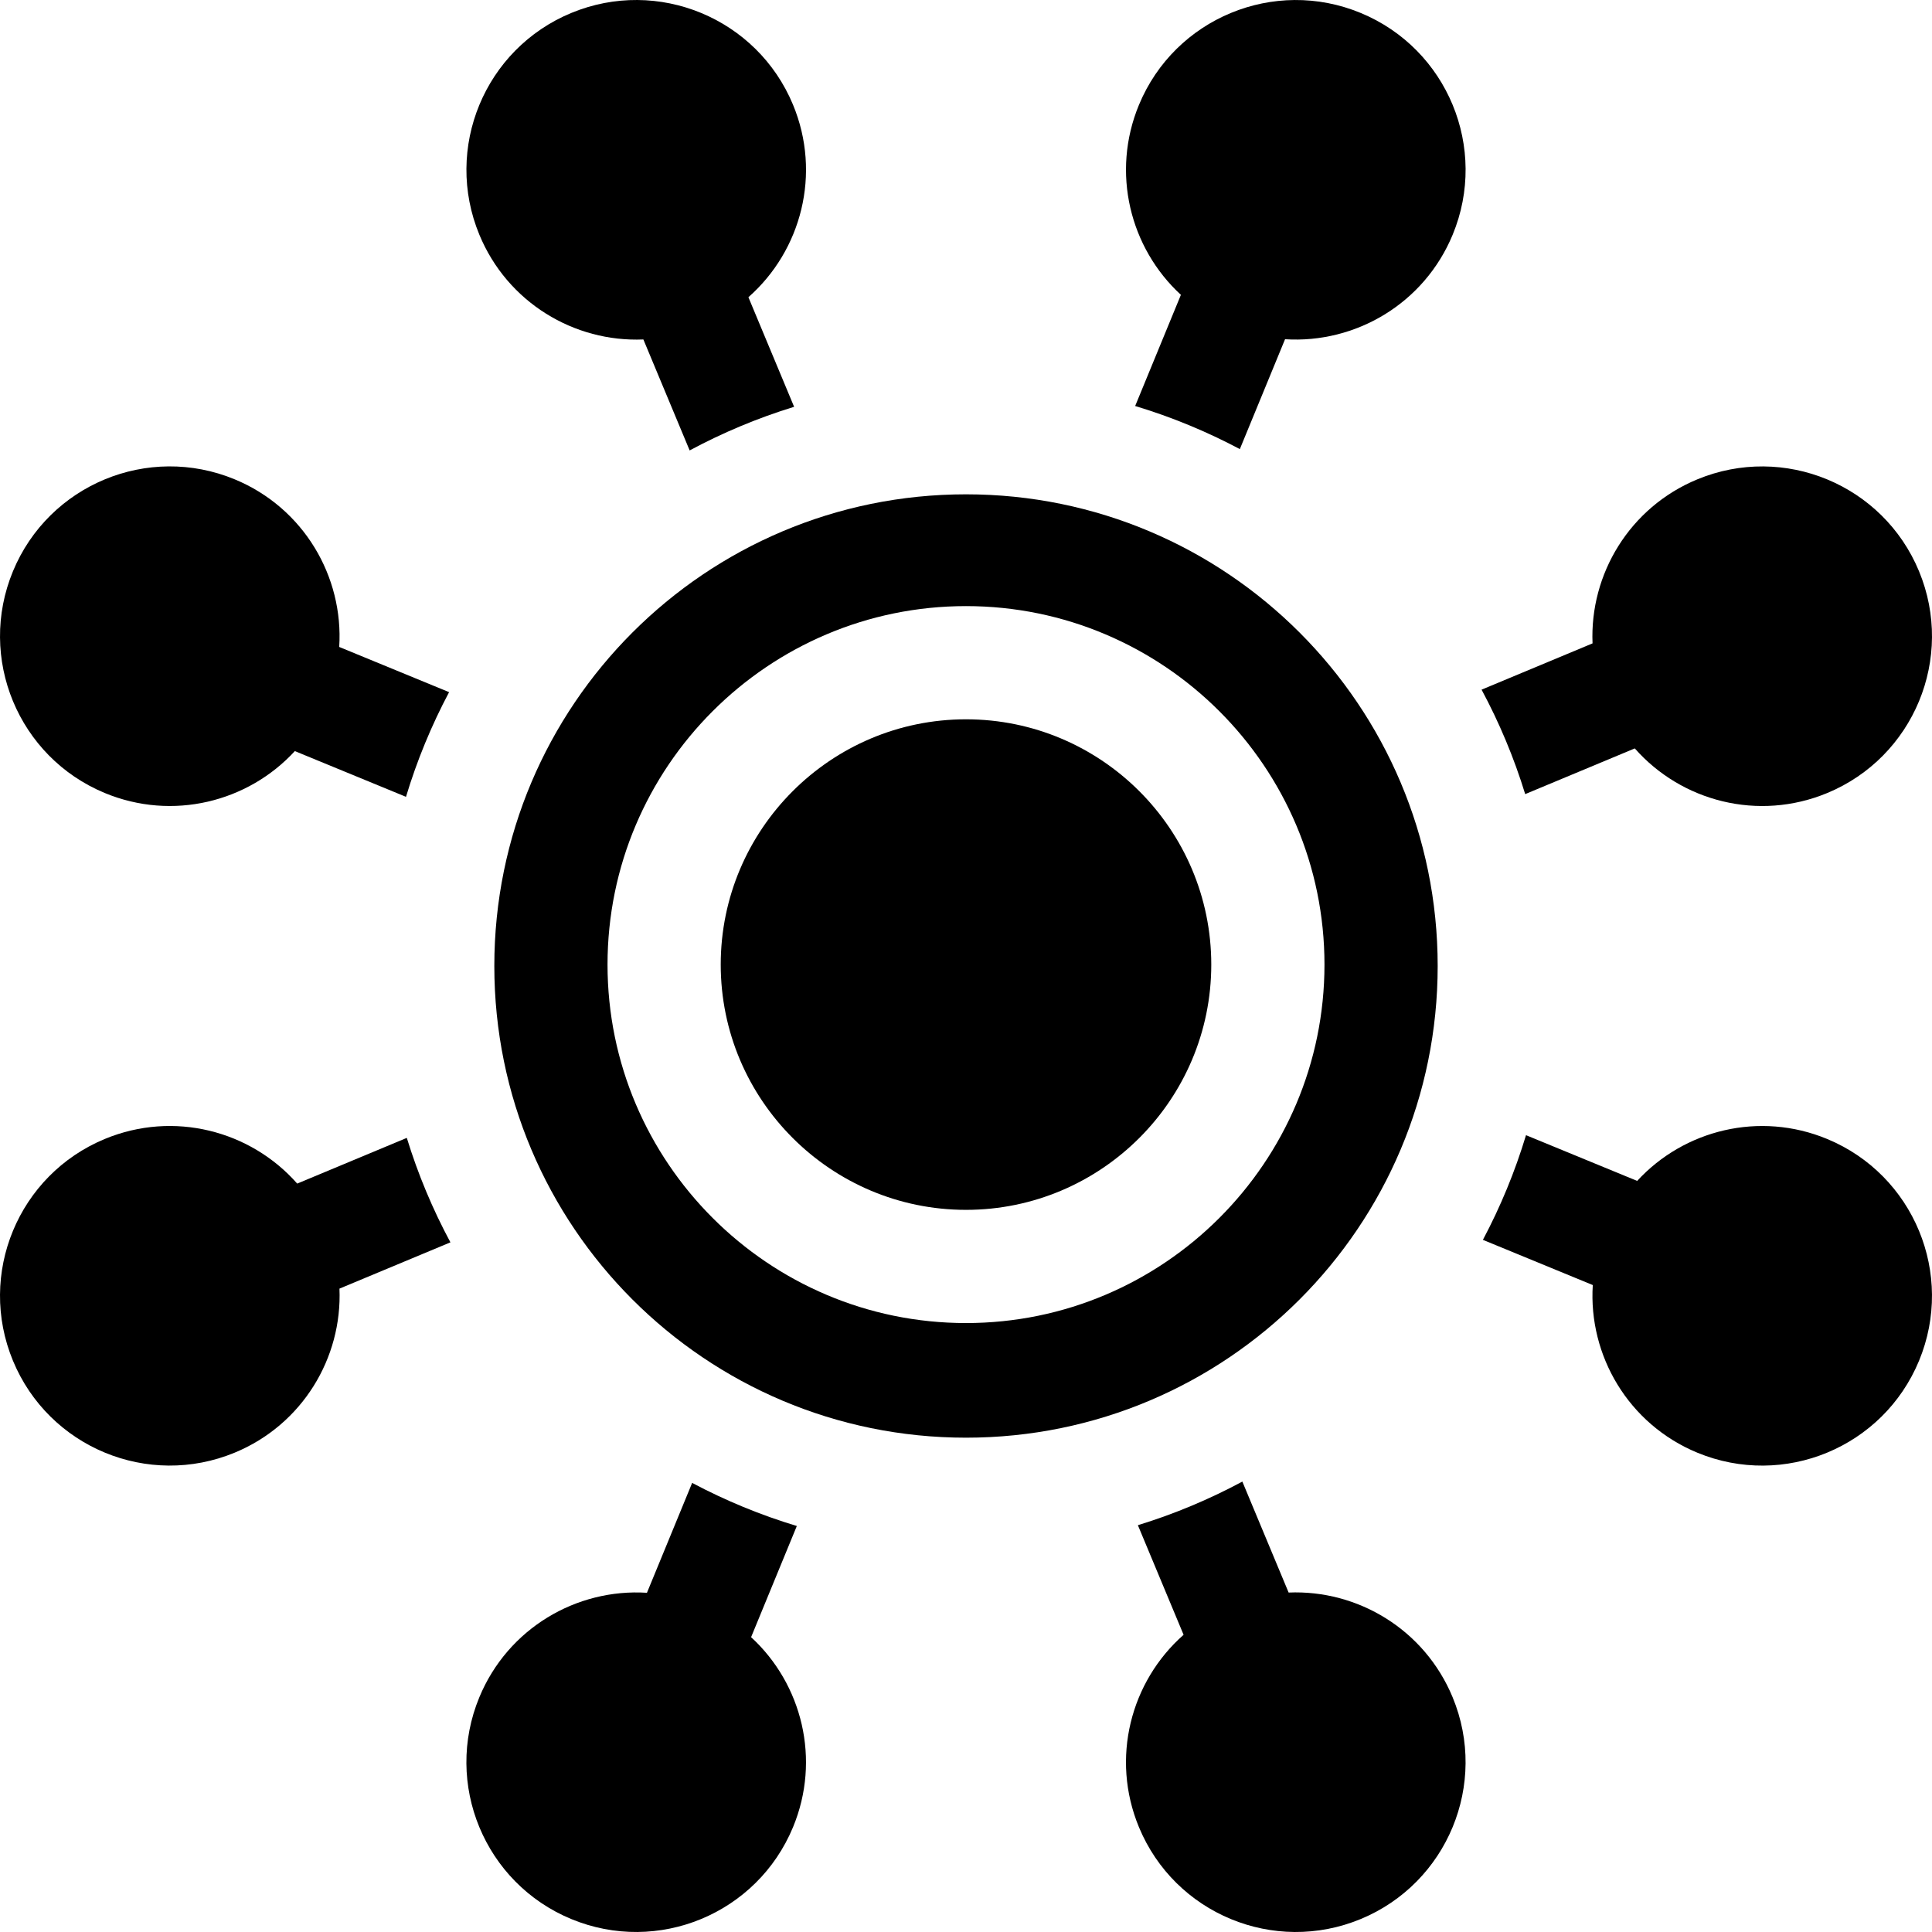
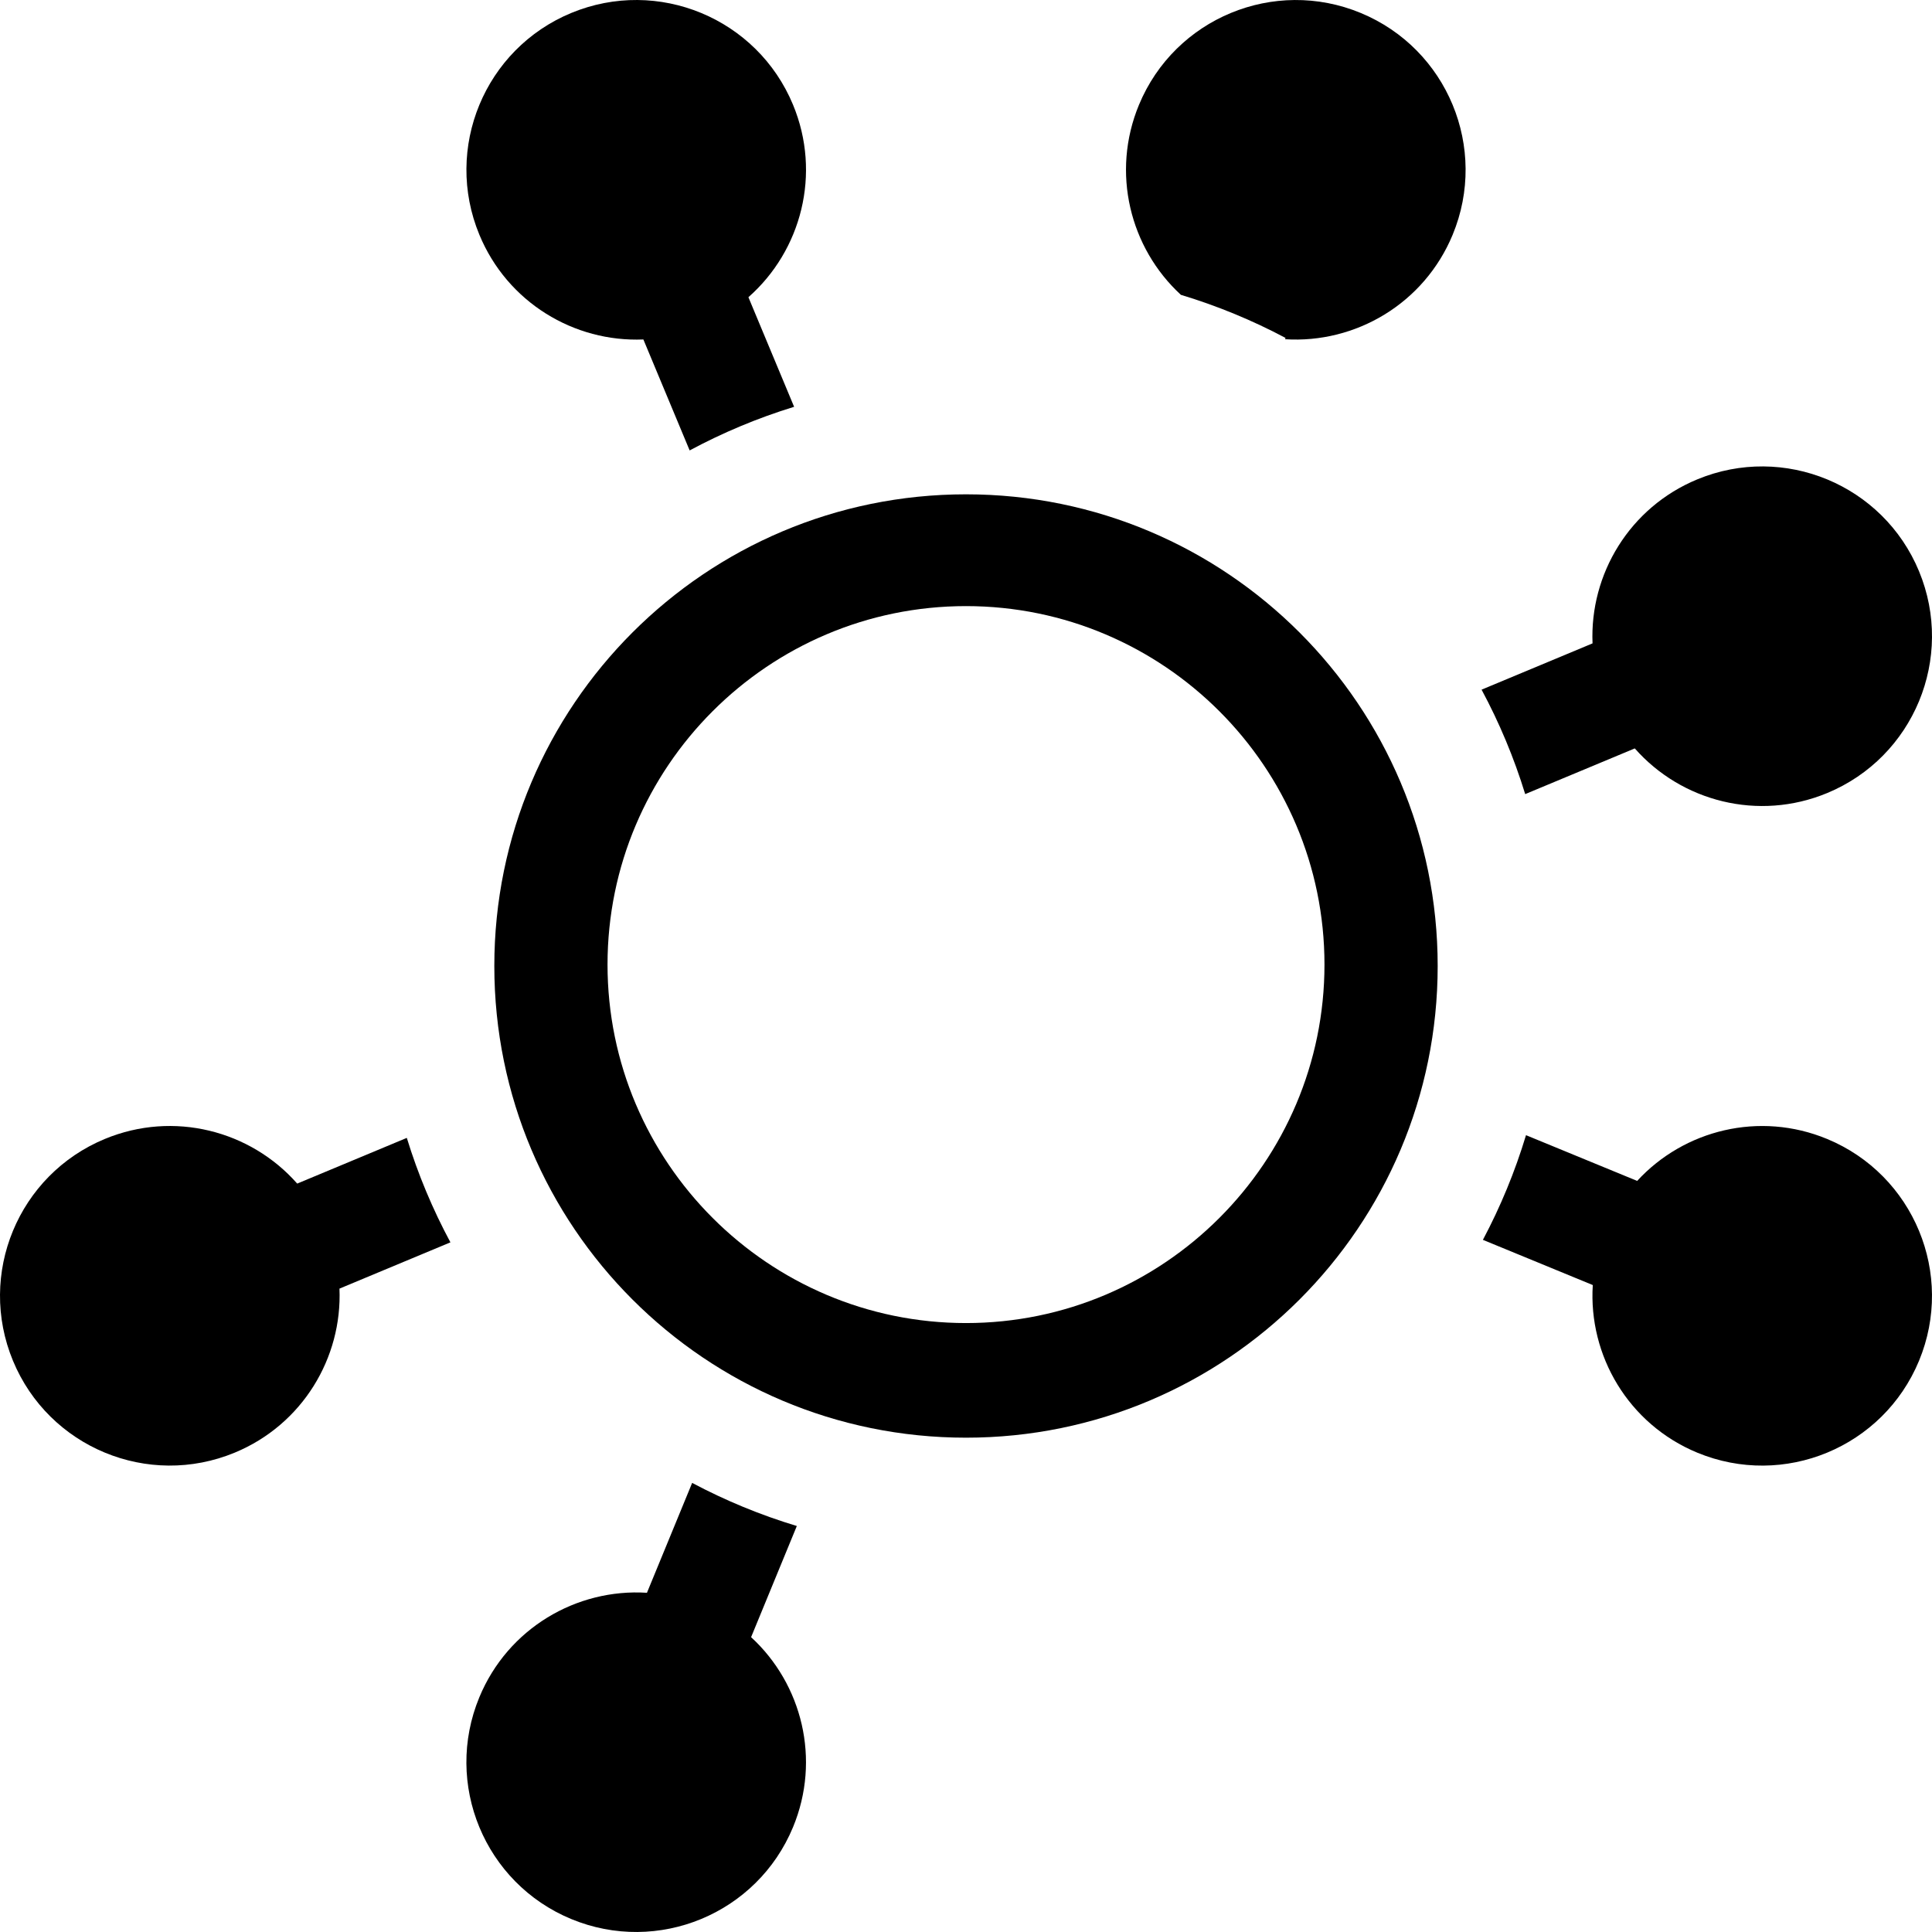
<svg xmlns="http://www.w3.org/2000/svg" version="1.1" id="Capa_1" x="0px" y="0px" viewBox="0 0 512 512" style="enable-background:new 0 0 512 512;" xml:space="preserve">
  <g>
    <g>
-       <path d="M384.958,449.784c-7.429-17.938-25.125-28.515-43.459-27.743l-12.264-29.406c-8.758,4.704-18.02,8.592-27.685,11.559    l12.113,29.045c-14.041,12.364-19.391,32.729-11.832,50.978c9.508,22.955,35.825,33.856,58.78,24.347    C383.566,499.056,394.467,472.739,384.958,449.784z" />
-     </g>
+       </g>
  </g>
  <g>
    <g>
      <path d="M210.169,27.784c-9.508-22.955-35.825-33.856-58.78-24.347c-22.955,9.509-33.856,35.825-24.347,58.78    c7.43,17.939,25.125,28.516,43.459,27.744l12.264,29.406c8.758-4.704,18.019-8.592,27.684-11.559l-12.113-29.045    C212.378,66.399,217.728,46.034,210.169,27.784z" />
    </g>
  </g>
  <g>
    <g>
-       <path d="M89.898,171.449c1.186-18.671-9.431-36.855-27.68-44.414c-22.955-9.508-49.272,1.392-58.78,24.347    c-9.507,22.956,1.393,49.273,24.348,58.781c17.939,7.431,37.931,2.397,50.349-11.114l29.458,12.119    c2.921-9.681,6.762-18.96,11.423-27.74L89.898,171.449z" />
-     </g>
+       </g>
  </g>
  <g>
    <g>
      <path d="M119.367,329.235c-4.705-8.757-8.592-18.018-11.559-27.683l-29.045,12.113c-12.364-14.042-32.729-19.392-50.979-11.833    c-22.955,9.508-33.856,35.825-24.347,58.78c9.508,22.955,35.825,33.856,58.78,24.347c17.939-7.43,28.516-25.126,27.744-43.46    L119.367,329.235z" />
    </g>
  </g>
  <g>
    <g>
      <path d="M508.564,151.39c-9.508-22.955-35.825-33.856-58.78-24.347c-17.939,7.43-28.516,25.126-27.744,43.461l-29.406,12.264    c4.704,8.756,8.591,18.017,11.559,27.682l29.045-12.113c12.364,14.042,32.729,19.392,50.979,11.833    C507.172,200.662,518.073,174.345,508.564,151.39z" />
    </g>
  </g>
  <g>
    <g>
      <path d="M199.048,433.865l12.119-29.458c-9.681-2.921-18.96-6.762-27.74-11.423l-11.979,29.118    c-18.671-1.186-36.855,9.431-44.414,27.68c-9.508,22.955,1.392,49.272,24.347,58.78c22.955,9.508,49.272-1.392,58.78-24.347    C217.593,466.276,212.559,446.284,199.048,433.865z" />
    </g>
  </g>
  <g>
    <g>
-       <path d="M360.618,3.44c-22.955-9.508-49.272,1.392-58.78,24.347c-7.431,17.939-2.397,37.93,11.113,50.349l-12.119,29.458    c9.681,2.921,18.96,6.762,27.74,11.423L340.551,89.9c18.672,1.186,36.855-9.431,44.414-27.68    C394.474,39.265,383.573,12.948,360.618,3.44z" />
+       <path d="M360.618,3.44c-22.955-9.508-49.272,1.392-58.78,24.347c-7.431,17.939-2.397,37.93,11.113,50.349c9.681,2.921,18.96,6.762,27.74,11.423L340.551,89.9c18.672,1.186,36.855-9.431,44.414-27.68    C394.474,39.265,383.573,12.948,360.618,3.44z" />
    </g>
  </g>
  <g>
    <g>
      <path d="M484.214,301.839c-17.939-7.431-37.931-2.397-50.349,11.113l-29.458-12.119c-2.921,9.681-6.762,18.961-11.423,27.74    l29.118,11.979c-1.186,18.671,9.431,36.854,27.68,44.414c22.955,9.508,49.272-1.392,58.78-24.347    C518.069,337.664,507.169,311.347,484.214,301.839z" />
    </g>
  </g>
  <g>
    <g>
-       <path d="M256,190.624c-35.841,0-65,29.159-65,65s29.159,65,65,65s65-29.159,65-65S291.841,190.624,256,190.624z" />
-     </g>
+       </g>
  </g>
  <g>
    <g>
      <path d="M256,131.001c-69.036,0-125,55.964-125,125s55.964,125,125,125s125-55.964,125-125S325.036,131.001,256,131.001z     M256,350.624c-52.383,0-95-42.617-95-95s42.617-95,95-95s95,42.617,95,95S308.383,350.624,256,350.624z" />
    </g>
  </g>
  <g>
</g>
  <g>
</g>
  <g>
</g>
  <g>
</g>
  <g>
</g>
  <g>
</g>
  <g>
</g>
  <g>
</g>
  <g>
</g>
  <g>
</g>
  <g>
</g>
  <g>
</g>
  <g>
</g>
  <g>
</g>
  <g>
</g>
</svg>